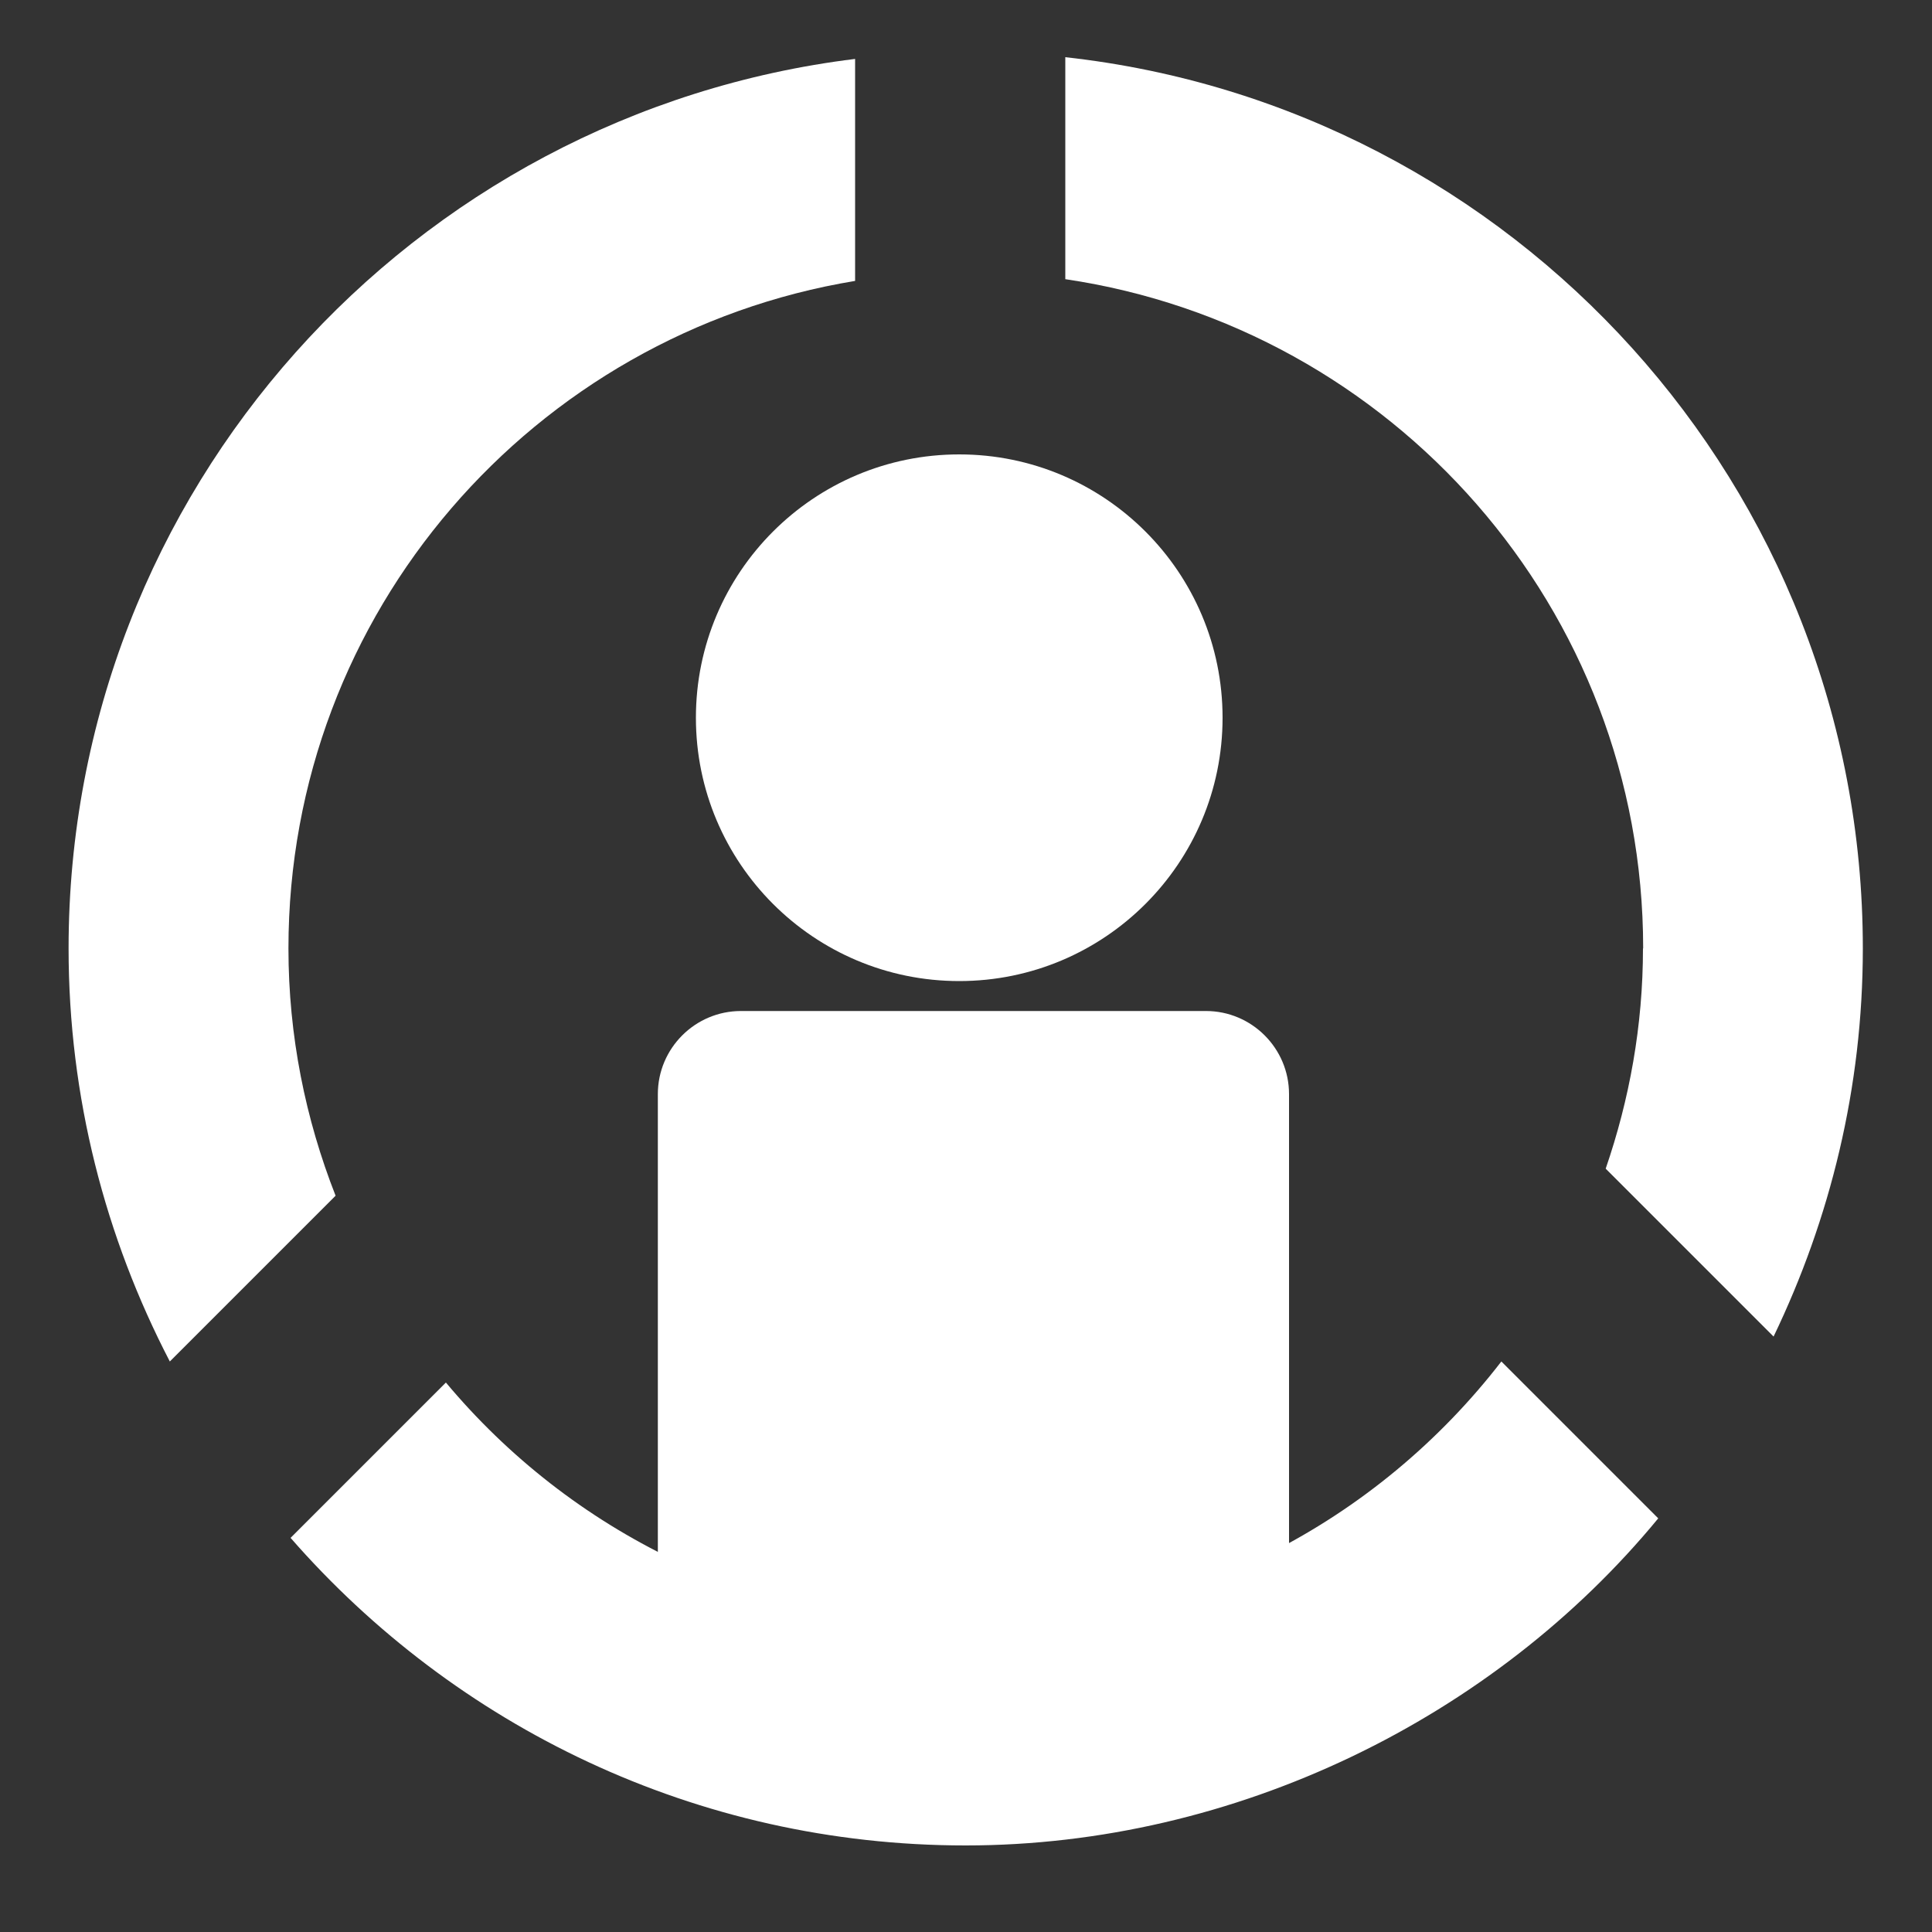
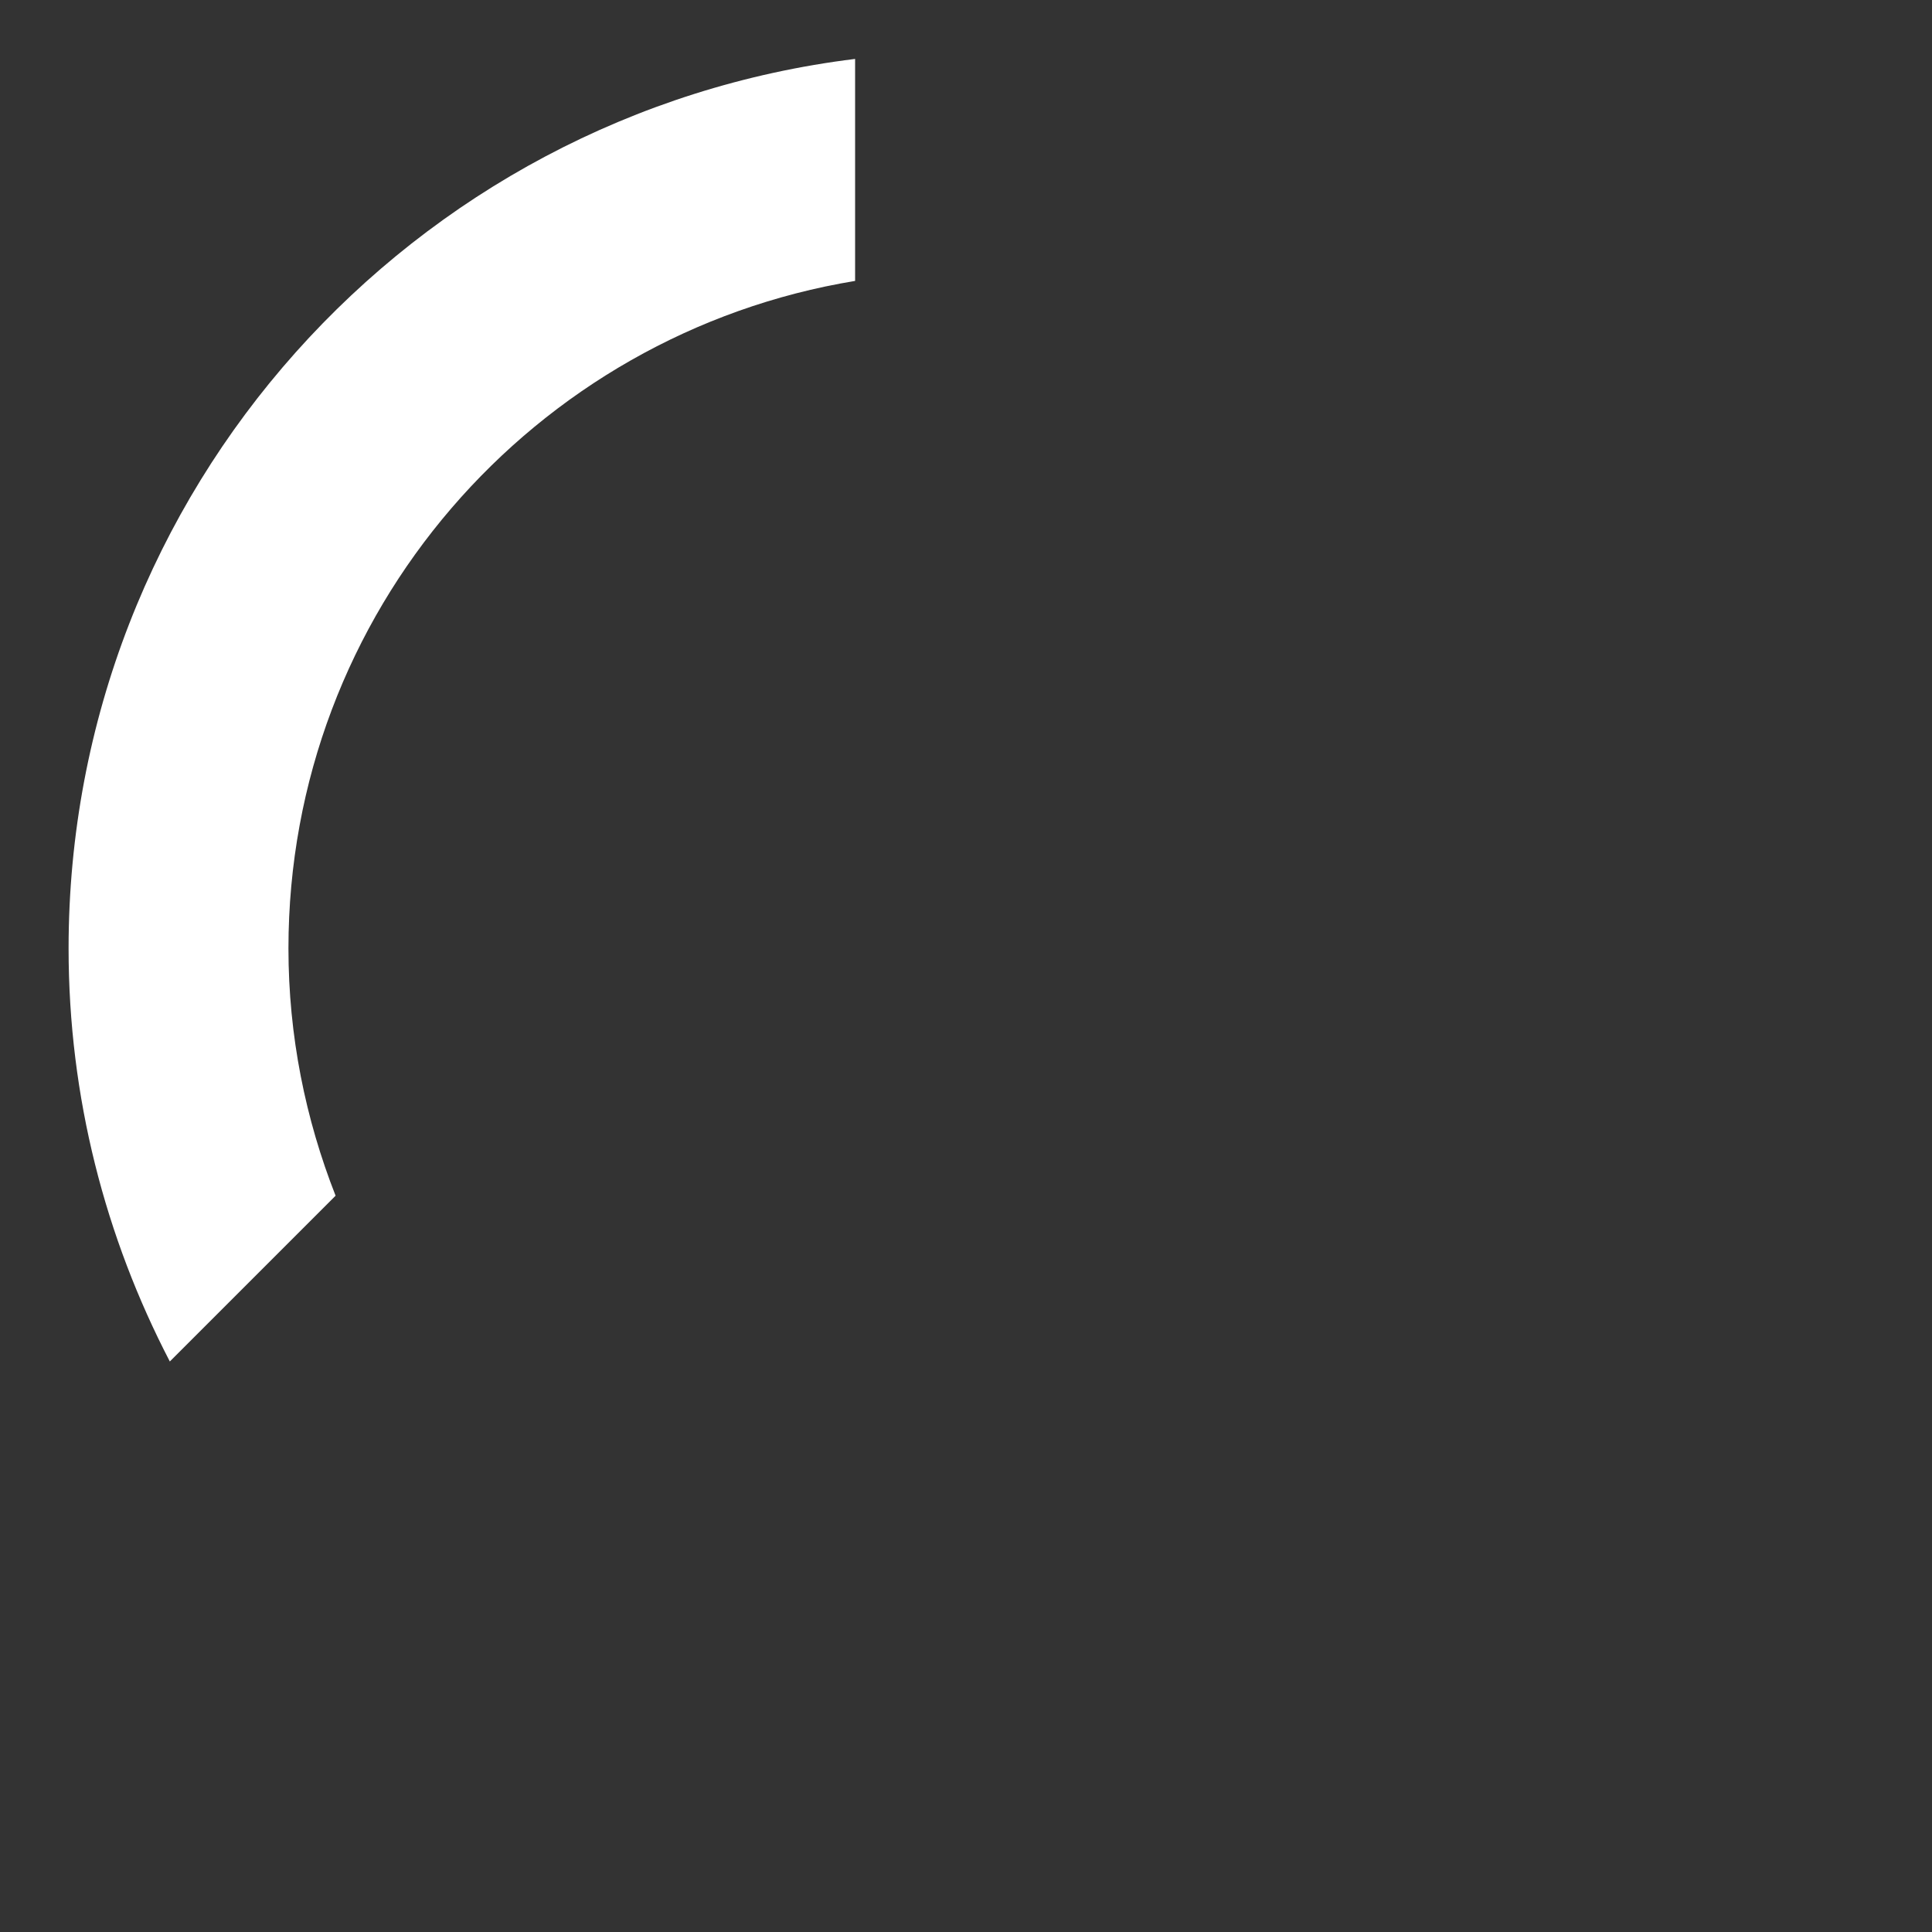
<svg xmlns="http://www.w3.org/2000/svg" id="Camada_1" data-name="Camada 1" viewBox="0 0 100 100">
  <rect x="0" y="0" width="100" height="100" fill="#333333" stroke="none" />
  <defs>
    <style>
      .cls-1 {
        fill: #fff;
      }
    </style>
  </defs>
-   <circle class="cls-1" cx="49.65" cy="37.15" r="13.63" />
-   <path class="cls-1" d="M38.35,52.33h24.07c2.37,0,4.3,1.93,4.3,4.3v35.12h-32.67v-35.12c0-2.37,1.93-4.3,4.3-4.3Z" />
  <g>
    <path class="cls-1" d="M14.93,49.09c0-17.41,12.7-31.81,29.33-34.55V3.05C21.32,5.87,3.55,25.39,3.55,49.09c0,7.72,1.91,14.97,5.24,21.38l8.58-8.58c-1.56-3.97-2.44-8.28-2.44-12.8Z" />
-     <path class="cls-1" d="M85.04,49.09c0,4-.7,7.82-1.93,11.4l8.69,8.69c2.93-6.09,4.62-12.88,4.62-20.09,0-23.9-18.07-43.57-41.28-46.13v11.49c16.91,2.5,29.91,17.03,29.91,34.64Z" />
-     <path class="cls-1" d="M49.98,84.15c-10.81,0-20.47-4.9-26.9-12.59l-8.04,8.04c8.51,9.74,20.99,15.92,34.94,15.92s27.34-6.59,35.85-16.93l-8.12-8.12c-6.41,8.3-16.43,13.67-27.73,13.67Z" />
  </g>
</svg>